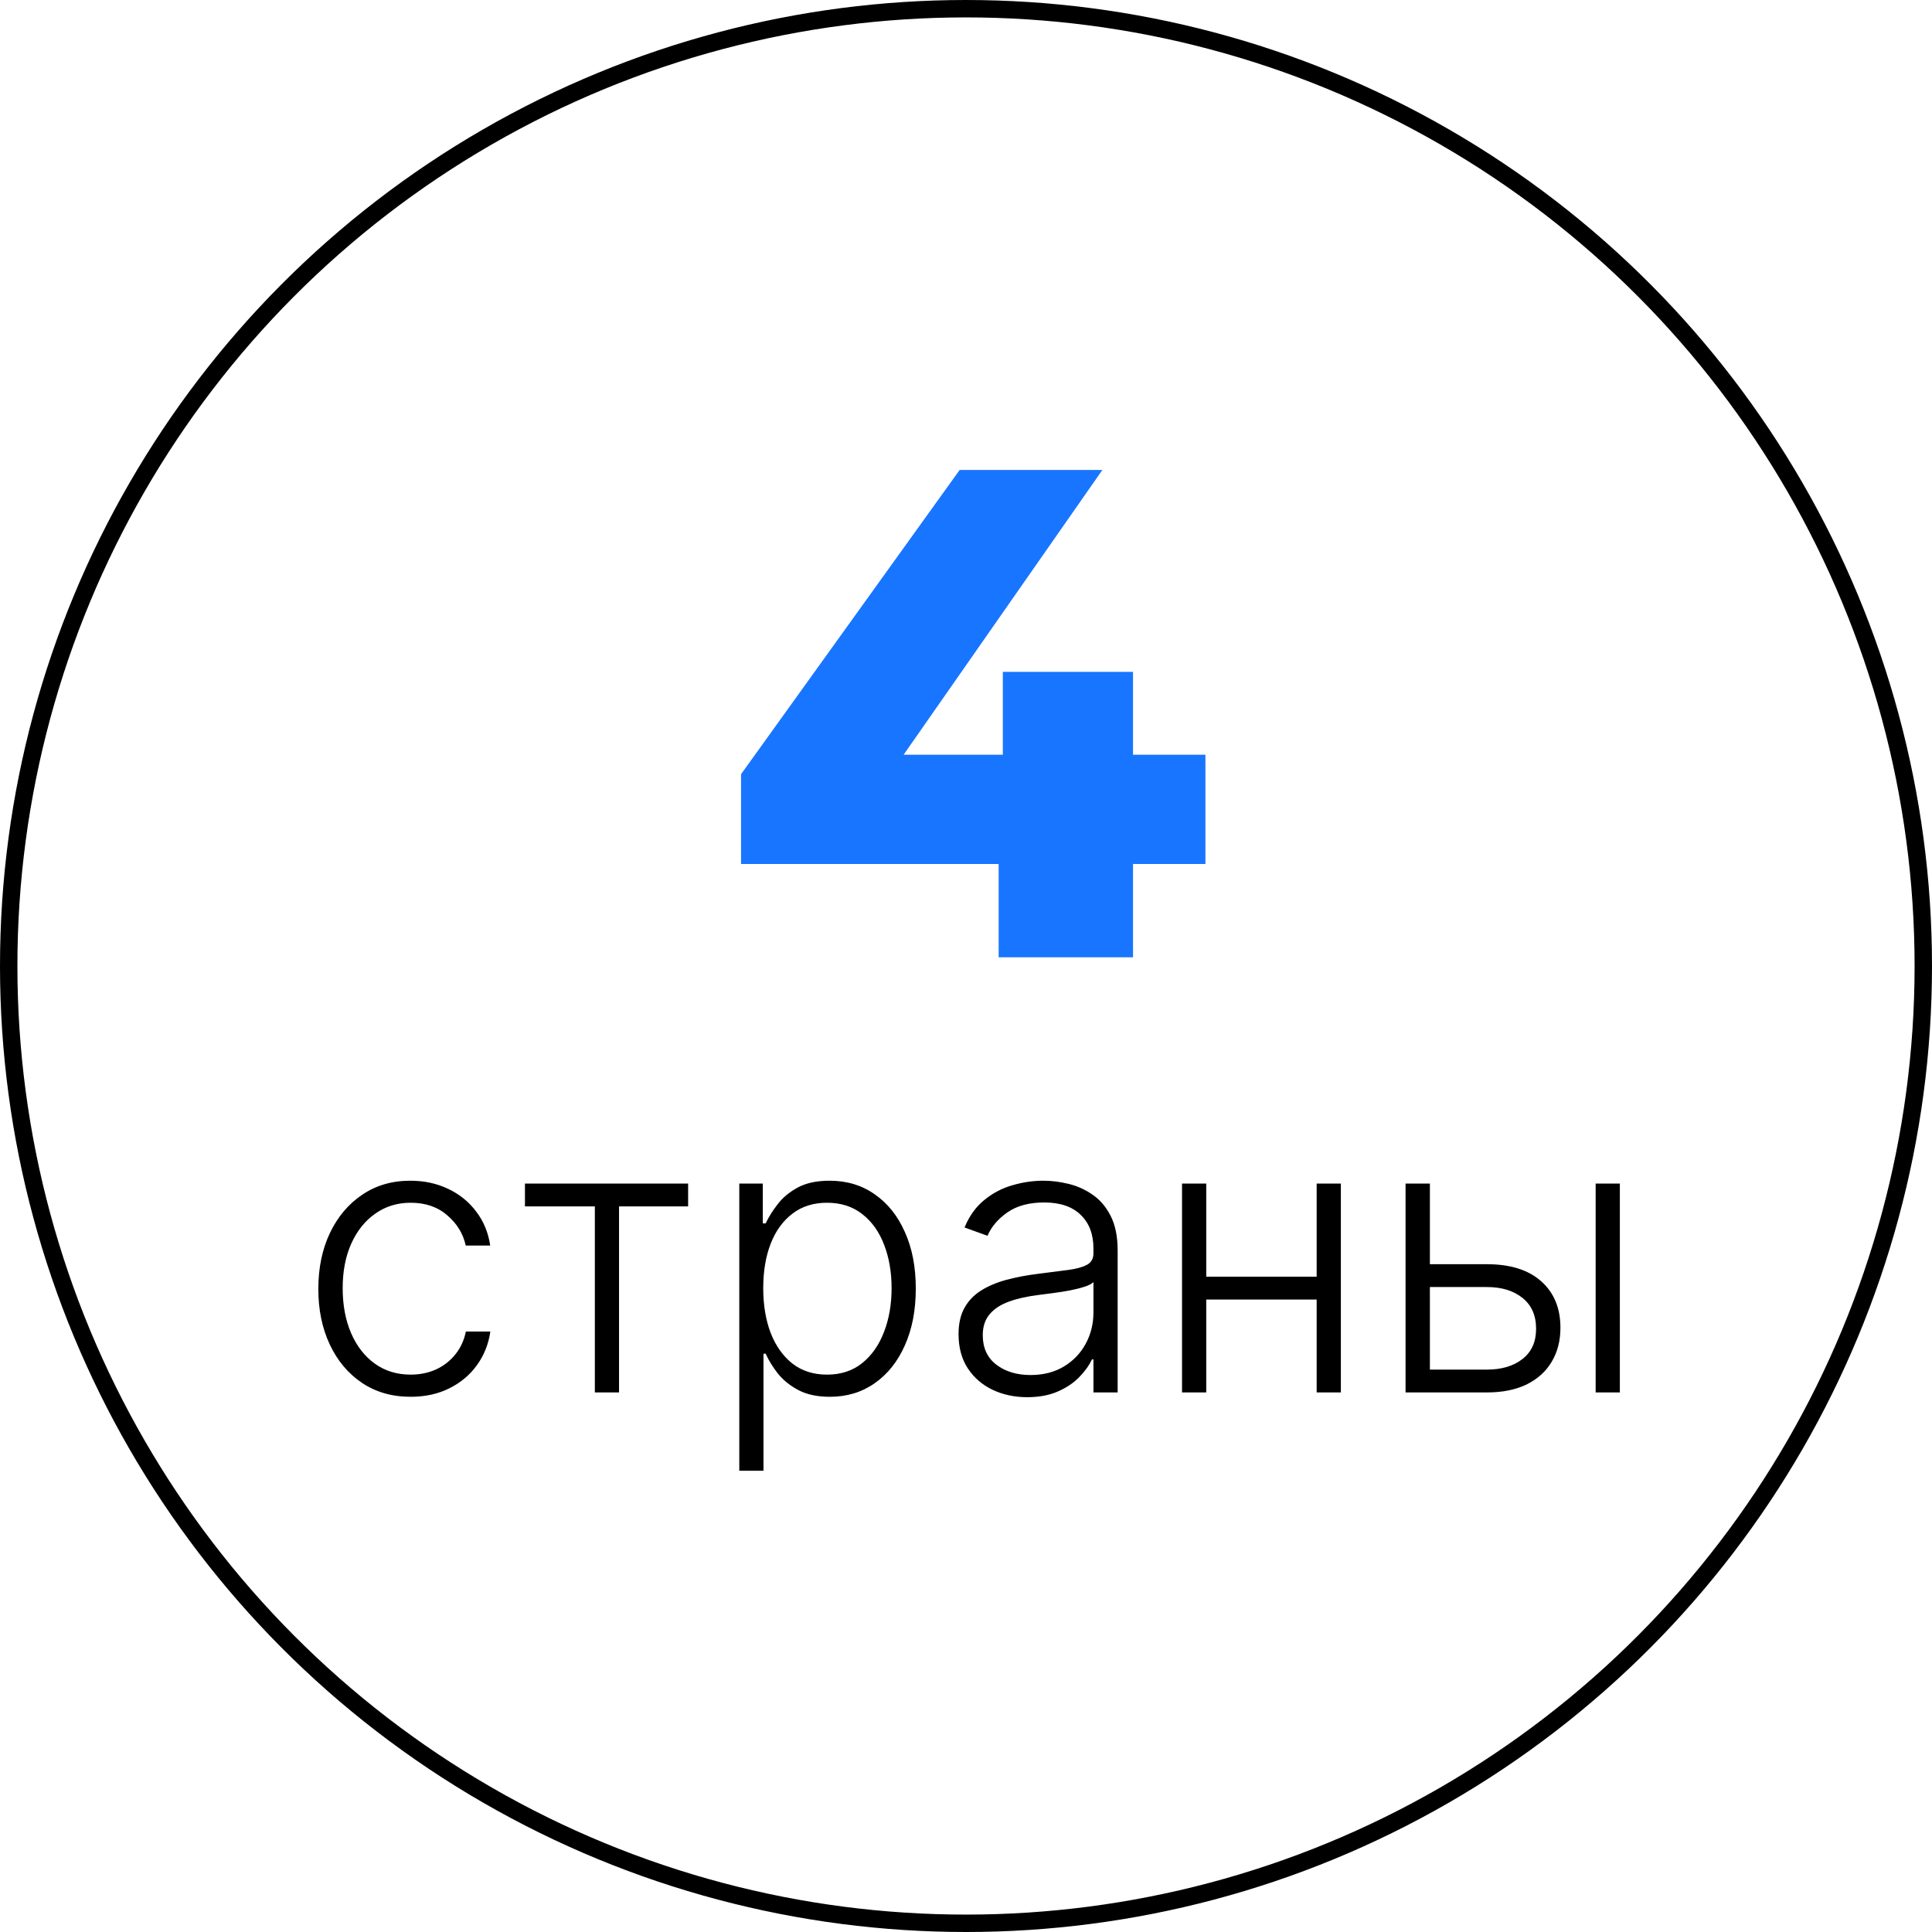
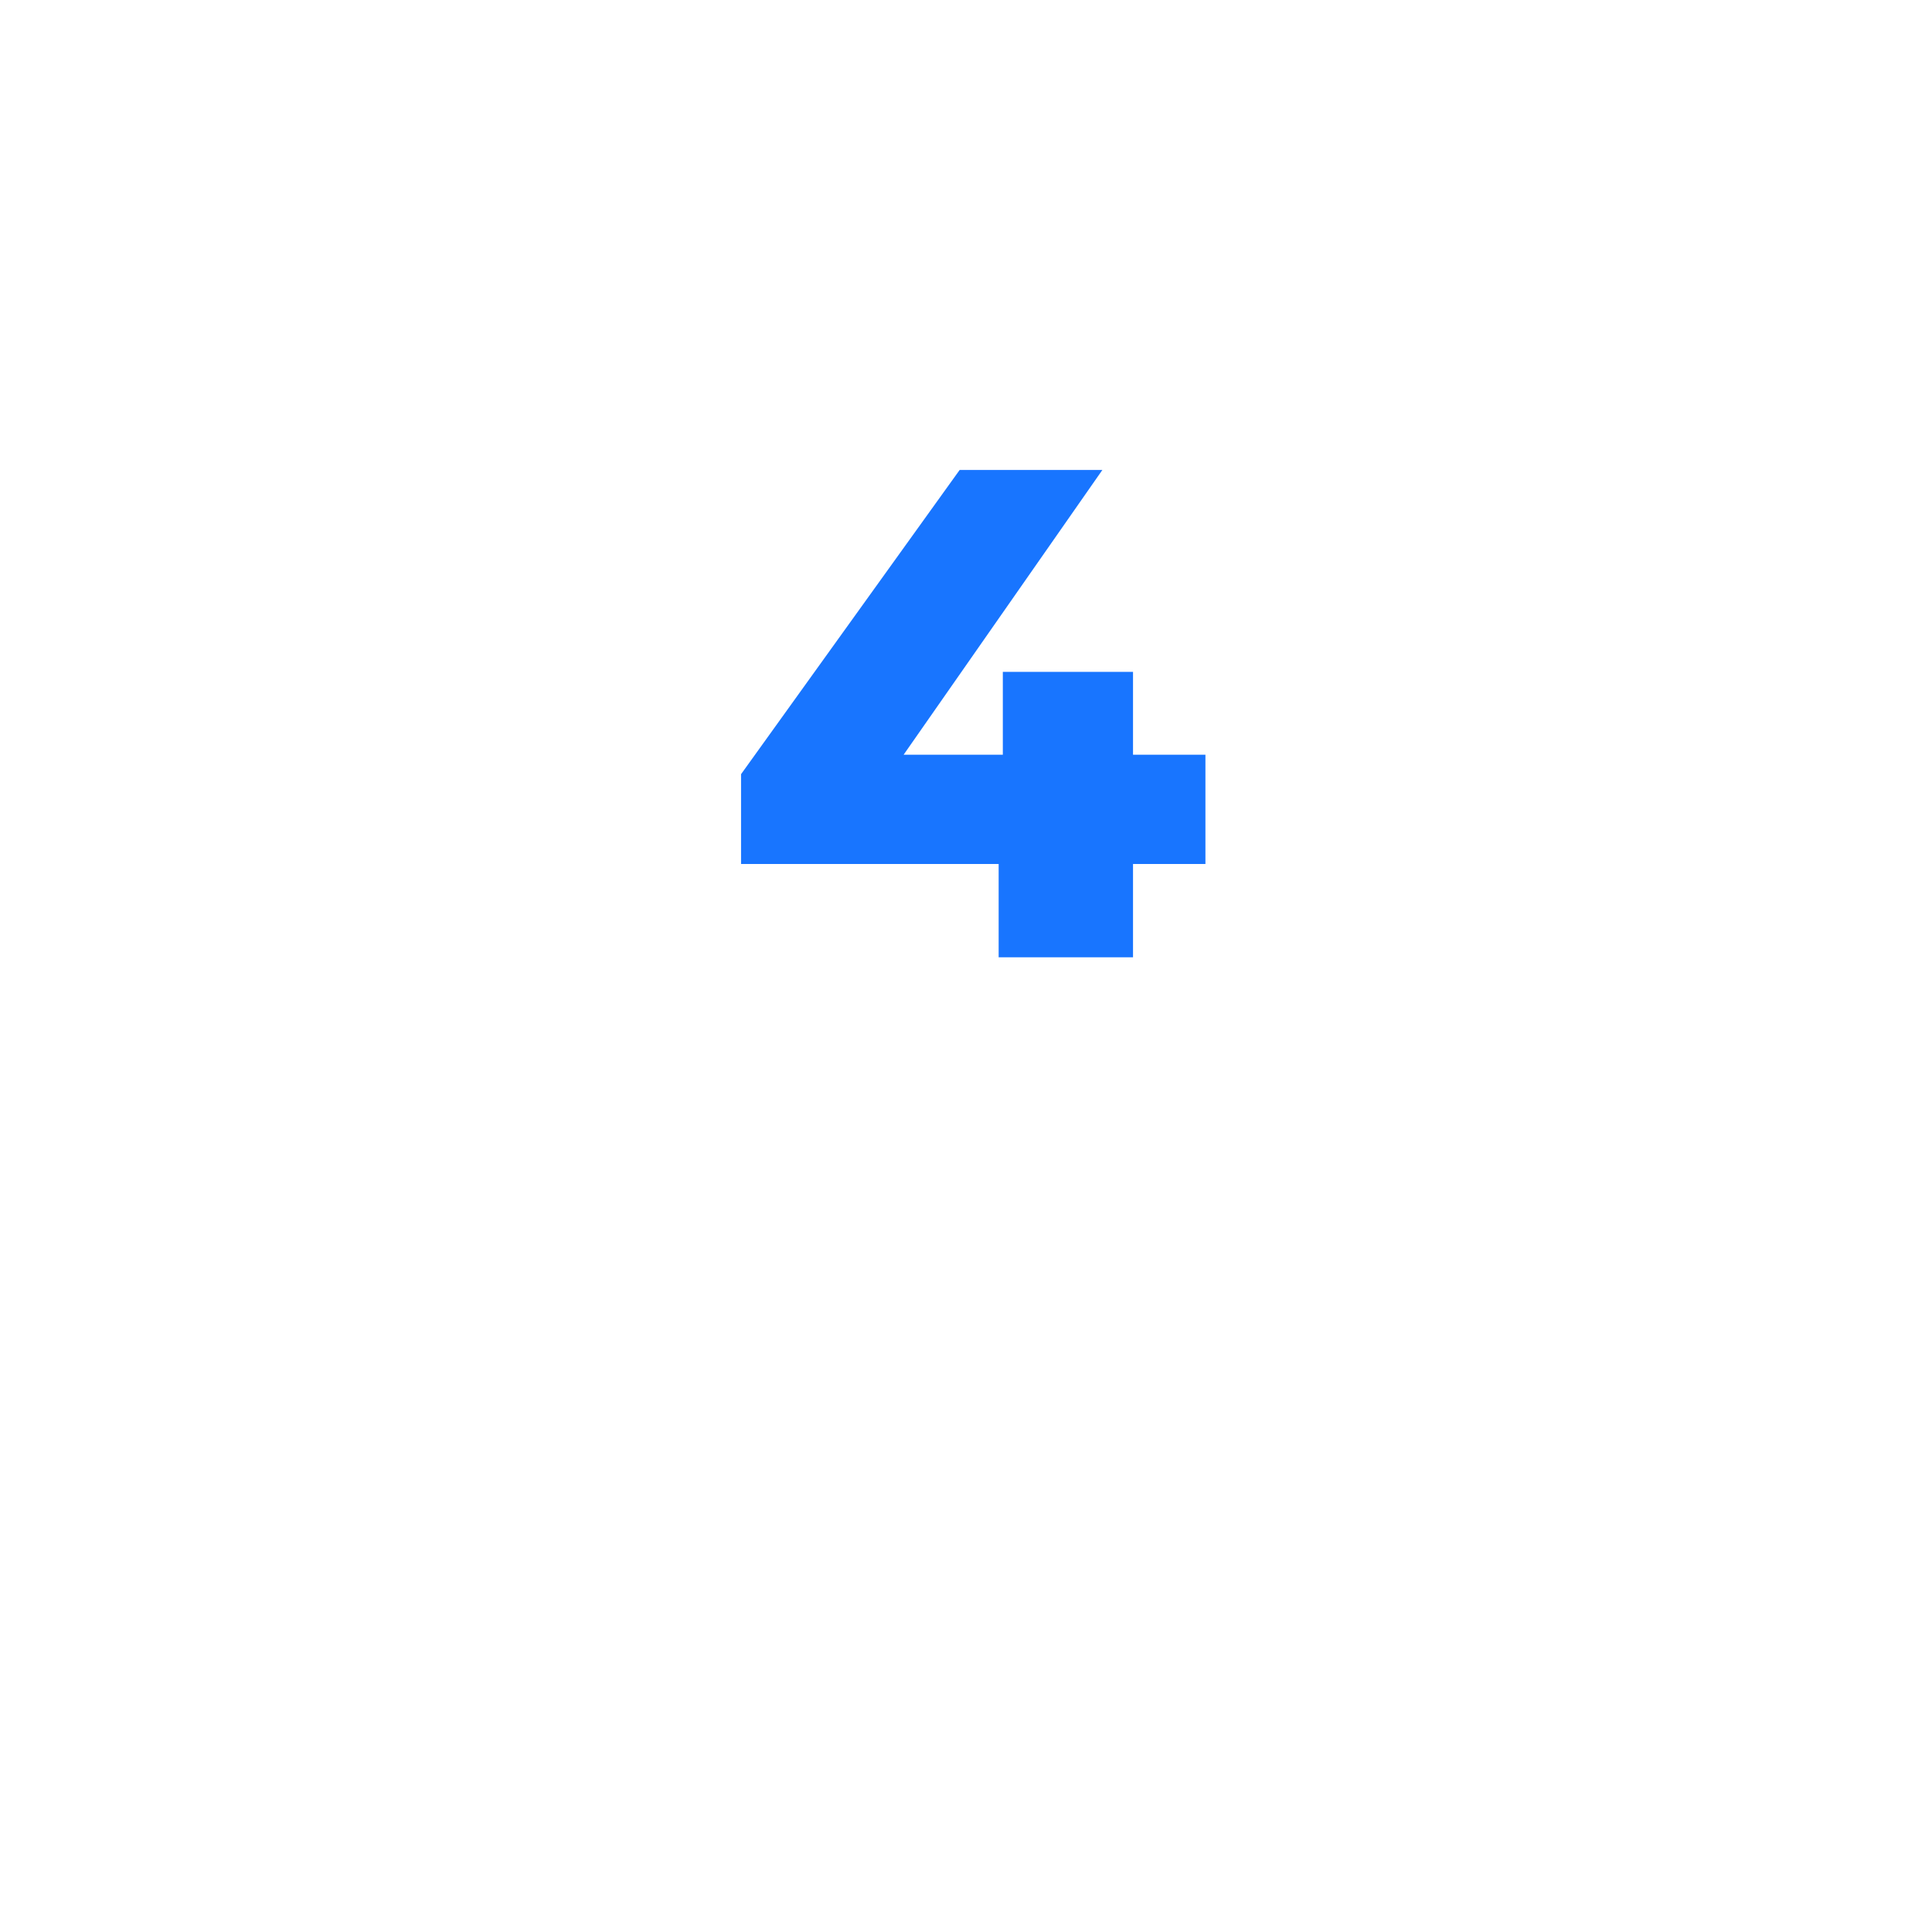
<svg xmlns="http://www.w3.org/2000/svg" width="111" height="111" viewBox="0 0 111 111" fill="none">
-   <path d="M23.594 80.25C22.521 80.25 21.586 79.982 20.789 79.445C19.997 78.909 19.383 78.174 18.945 77.242C18.508 76.31 18.289 75.247 18.289 74.055C18.289 72.852 18.51 71.781 18.953 70.844C19.401 69.906 20.021 69.172 20.812 68.641C21.604 68.104 22.523 67.836 23.57 67.836C24.372 67.836 25.099 67.992 25.75 68.305C26.401 68.612 26.938 69.047 27.359 69.609C27.787 70.167 28.055 70.818 28.164 71.562H26.758C26.612 70.885 26.26 70.307 25.703 69.828C25.151 69.344 24.448 69.102 23.594 69.102C22.828 69.102 22.151 69.31 21.562 69.727C20.974 70.138 20.513 70.713 20.18 71.453C19.852 72.188 19.688 73.039 19.688 74.008C19.688 74.982 19.849 75.844 20.172 76.594C20.495 77.338 20.948 77.922 21.531 78.344C22.12 78.766 22.807 78.977 23.594 78.977C24.125 78.977 24.609 78.878 25.047 78.68C25.49 78.477 25.859 78.19 26.156 77.82C26.458 77.451 26.662 77.01 26.766 76.5H28.172C28.068 77.224 27.81 77.87 27.398 78.438C26.992 79 26.463 79.443 25.812 79.766C25.167 80.088 24.427 80.25 23.594 80.25ZM30.16 69.312V68H39.535V69.312H35.566V80H34.176V69.312H30.16ZM42.475 84.5V68H43.826V70.289H43.99C44.157 69.93 44.386 69.562 44.678 69.188C44.969 68.807 45.355 68.487 45.834 68.227C46.318 67.966 46.928 67.836 47.662 67.836C48.652 67.836 49.516 68.096 50.256 68.617C51.001 69.133 51.579 69.857 51.99 70.789C52.407 71.716 52.615 72.797 52.615 74.031C52.615 75.271 52.407 76.357 51.99 77.289C51.579 78.221 51.001 78.948 50.256 79.469C49.516 79.99 48.657 80.25 47.678 80.25C46.954 80.25 46.347 80.12 45.857 79.859C45.373 79.599 44.98 79.279 44.678 78.898C44.381 78.513 44.152 78.138 43.99 77.773H43.865V84.5H42.475ZM43.85 74.008C43.85 74.977 43.993 75.836 44.279 76.586C44.571 77.331 44.988 77.917 45.529 78.344C46.076 78.766 46.738 78.977 47.514 78.977C48.31 78.977 48.982 78.758 49.529 78.32C50.081 77.878 50.501 77.281 50.787 76.531C51.079 75.781 51.225 74.94 51.225 74.008C51.225 73.086 51.081 72.255 50.795 71.516C50.514 70.776 50.097 70.19 49.545 69.758C48.993 69.32 48.316 69.102 47.514 69.102C46.732 69.102 46.068 69.312 45.522 69.734C44.975 70.151 44.558 70.729 44.272 71.469C43.99 72.203 43.85 73.049 43.85 74.008ZM59.018 80.273C58.294 80.273 57.632 80.133 57.033 79.852C56.434 79.565 55.958 79.154 55.603 78.617C55.249 78.076 55.072 77.419 55.072 76.648C55.072 76.055 55.184 75.555 55.408 75.148C55.632 74.742 55.95 74.409 56.361 74.148C56.773 73.888 57.26 73.682 57.822 73.531C58.385 73.38 59.005 73.263 59.682 73.18C60.353 73.096 60.921 73.023 61.385 72.961C61.853 72.898 62.21 72.799 62.455 72.664C62.7 72.529 62.822 72.31 62.822 72.008V71.727C62.822 70.909 62.578 70.266 62.088 69.797C61.603 69.323 60.906 69.086 59.994 69.086C59.13 69.086 58.424 69.276 57.877 69.656C57.335 70.037 56.955 70.484 56.736 71L55.416 70.523C55.687 69.867 56.062 69.344 56.541 68.953C57.02 68.557 57.557 68.273 58.15 68.102C58.744 67.924 59.346 67.836 59.955 67.836C60.413 67.836 60.89 67.896 61.385 68.016C61.885 68.135 62.348 68.344 62.775 68.641C63.203 68.932 63.549 69.341 63.815 69.867C64.08 70.388 64.213 71.049 64.213 71.852V80H62.822V78.102H62.736C62.57 78.456 62.322 78.799 61.994 79.133C61.666 79.466 61.255 79.74 60.76 79.953C60.265 80.167 59.684 80.273 59.018 80.273ZM59.205 79C59.945 79 60.585 78.836 61.127 78.508C61.669 78.18 62.085 77.745 62.377 77.203C62.674 76.656 62.822 76.055 62.822 75.398V73.664C62.718 73.763 62.544 73.852 62.299 73.93C62.059 74.008 61.781 74.078 61.463 74.141C61.15 74.198 60.838 74.247 60.525 74.289C60.213 74.331 59.932 74.367 59.682 74.398C59.005 74.482 58.426 74.612 57.947 74.789C57.468 74.966 57.101 75.211 56.846 75.523C56.59 75.831 56.463 76.227 56.463 76.711C56.463 77.44 56.723 78.005 57.244 78.406C57.765 78.802 58.419 79 59.205 79ZM76.014 73.352V74.664H68.959V73.352H76.014ZM69.303 68V80H67.912V68H69.303ZM77.037 68V80H75.647V68H77.037ZM81.91 72.633H85.426C86.775 72.633 87.816 72.961 88.551 73.617C89.285 74.273 89.652 75.162 89.652 76.281C89.652 77.026 89.486 77.677 89.152 78.234C88.824 78.792 88.345 79.227 87.715 79.539C87.085 79.846 86.322 80 85.426 80H80.754V68H82.152V78.688H85.426C86.275 78.688 86.957 78.484 87.473 78.078C87.993 77.672 88.254 77.094 88.254 76.344C88.254 75.578 87.993 74.987 87.473 74.57C86.957 74.154 86.275 73.945 85.426 73.945H81.91V72.633ZM91.676 80V68H93.066V80H91.676Z" fill="black" />
  <path d="M42.576 49.64V44.48L55.136 27H63.336L51.136 44.48L47.376 43.36H69.256V49.64H42.576ZM57.376 55V49.64L57.616 43.36V38.6H65.096V55H57.376Z" fill="#1875FF" />
-   <circle cx="55.5" cy="55.5" r="55" stroke="black" />
</svg>